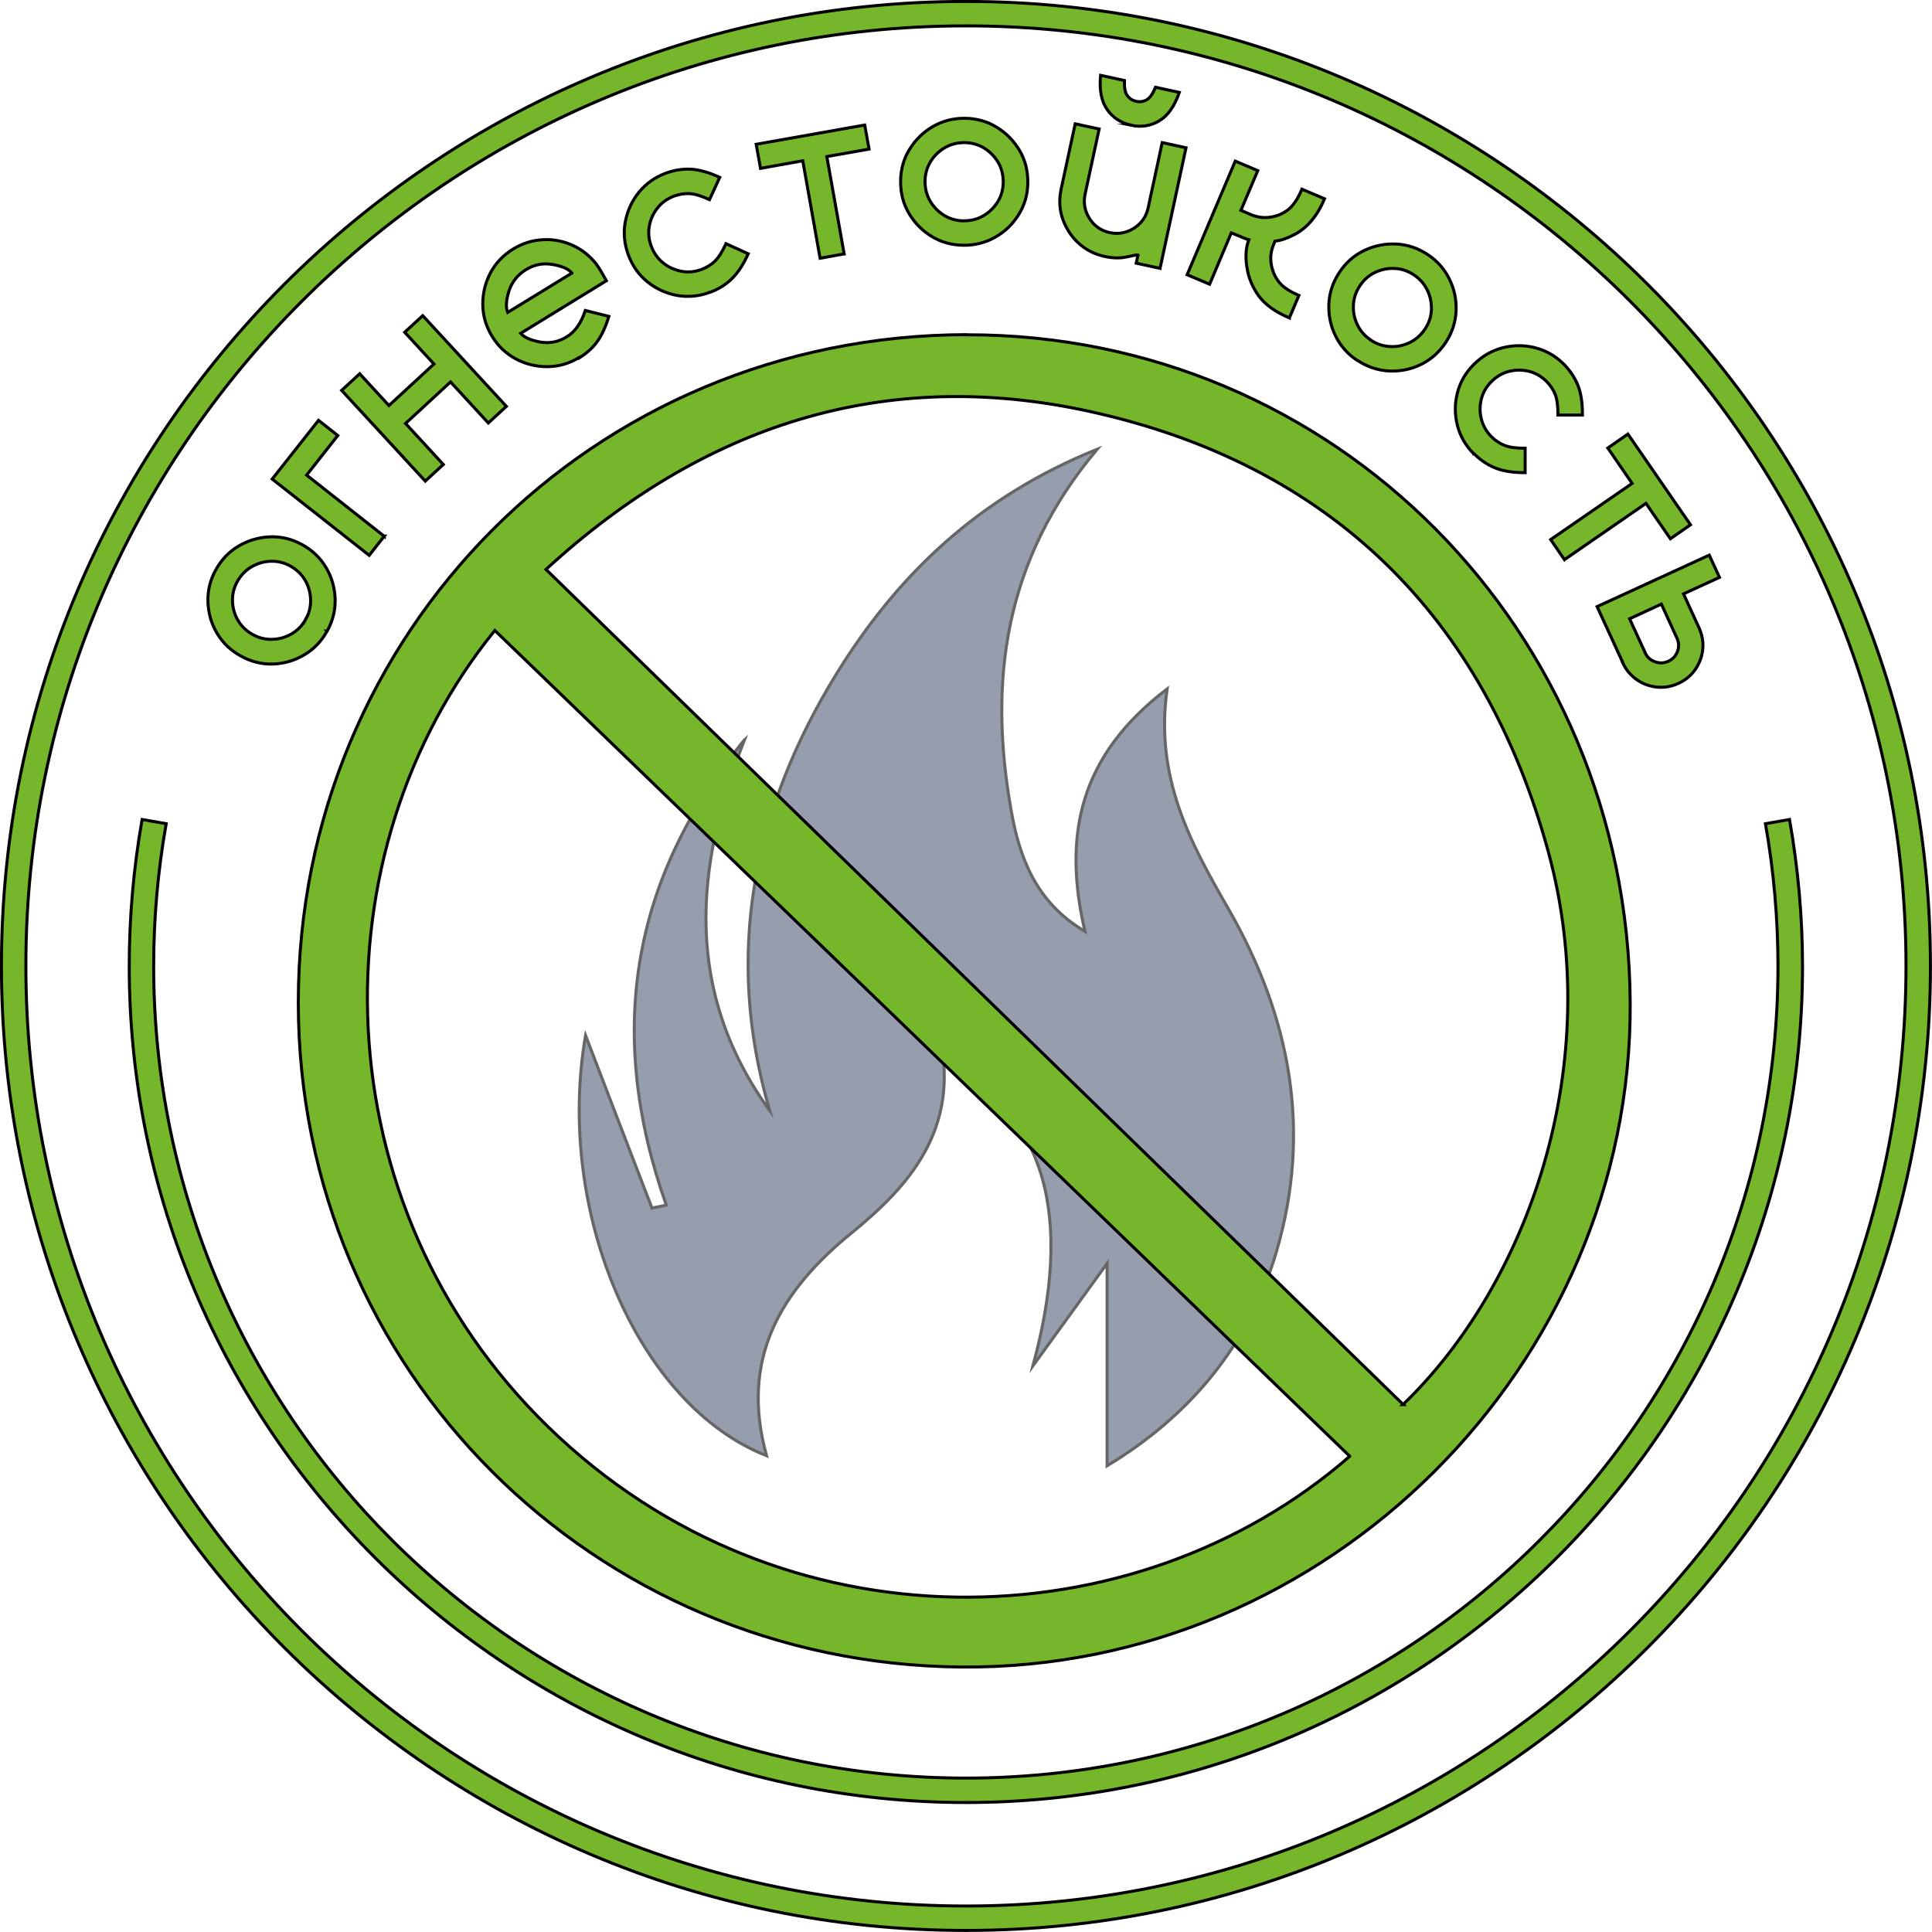
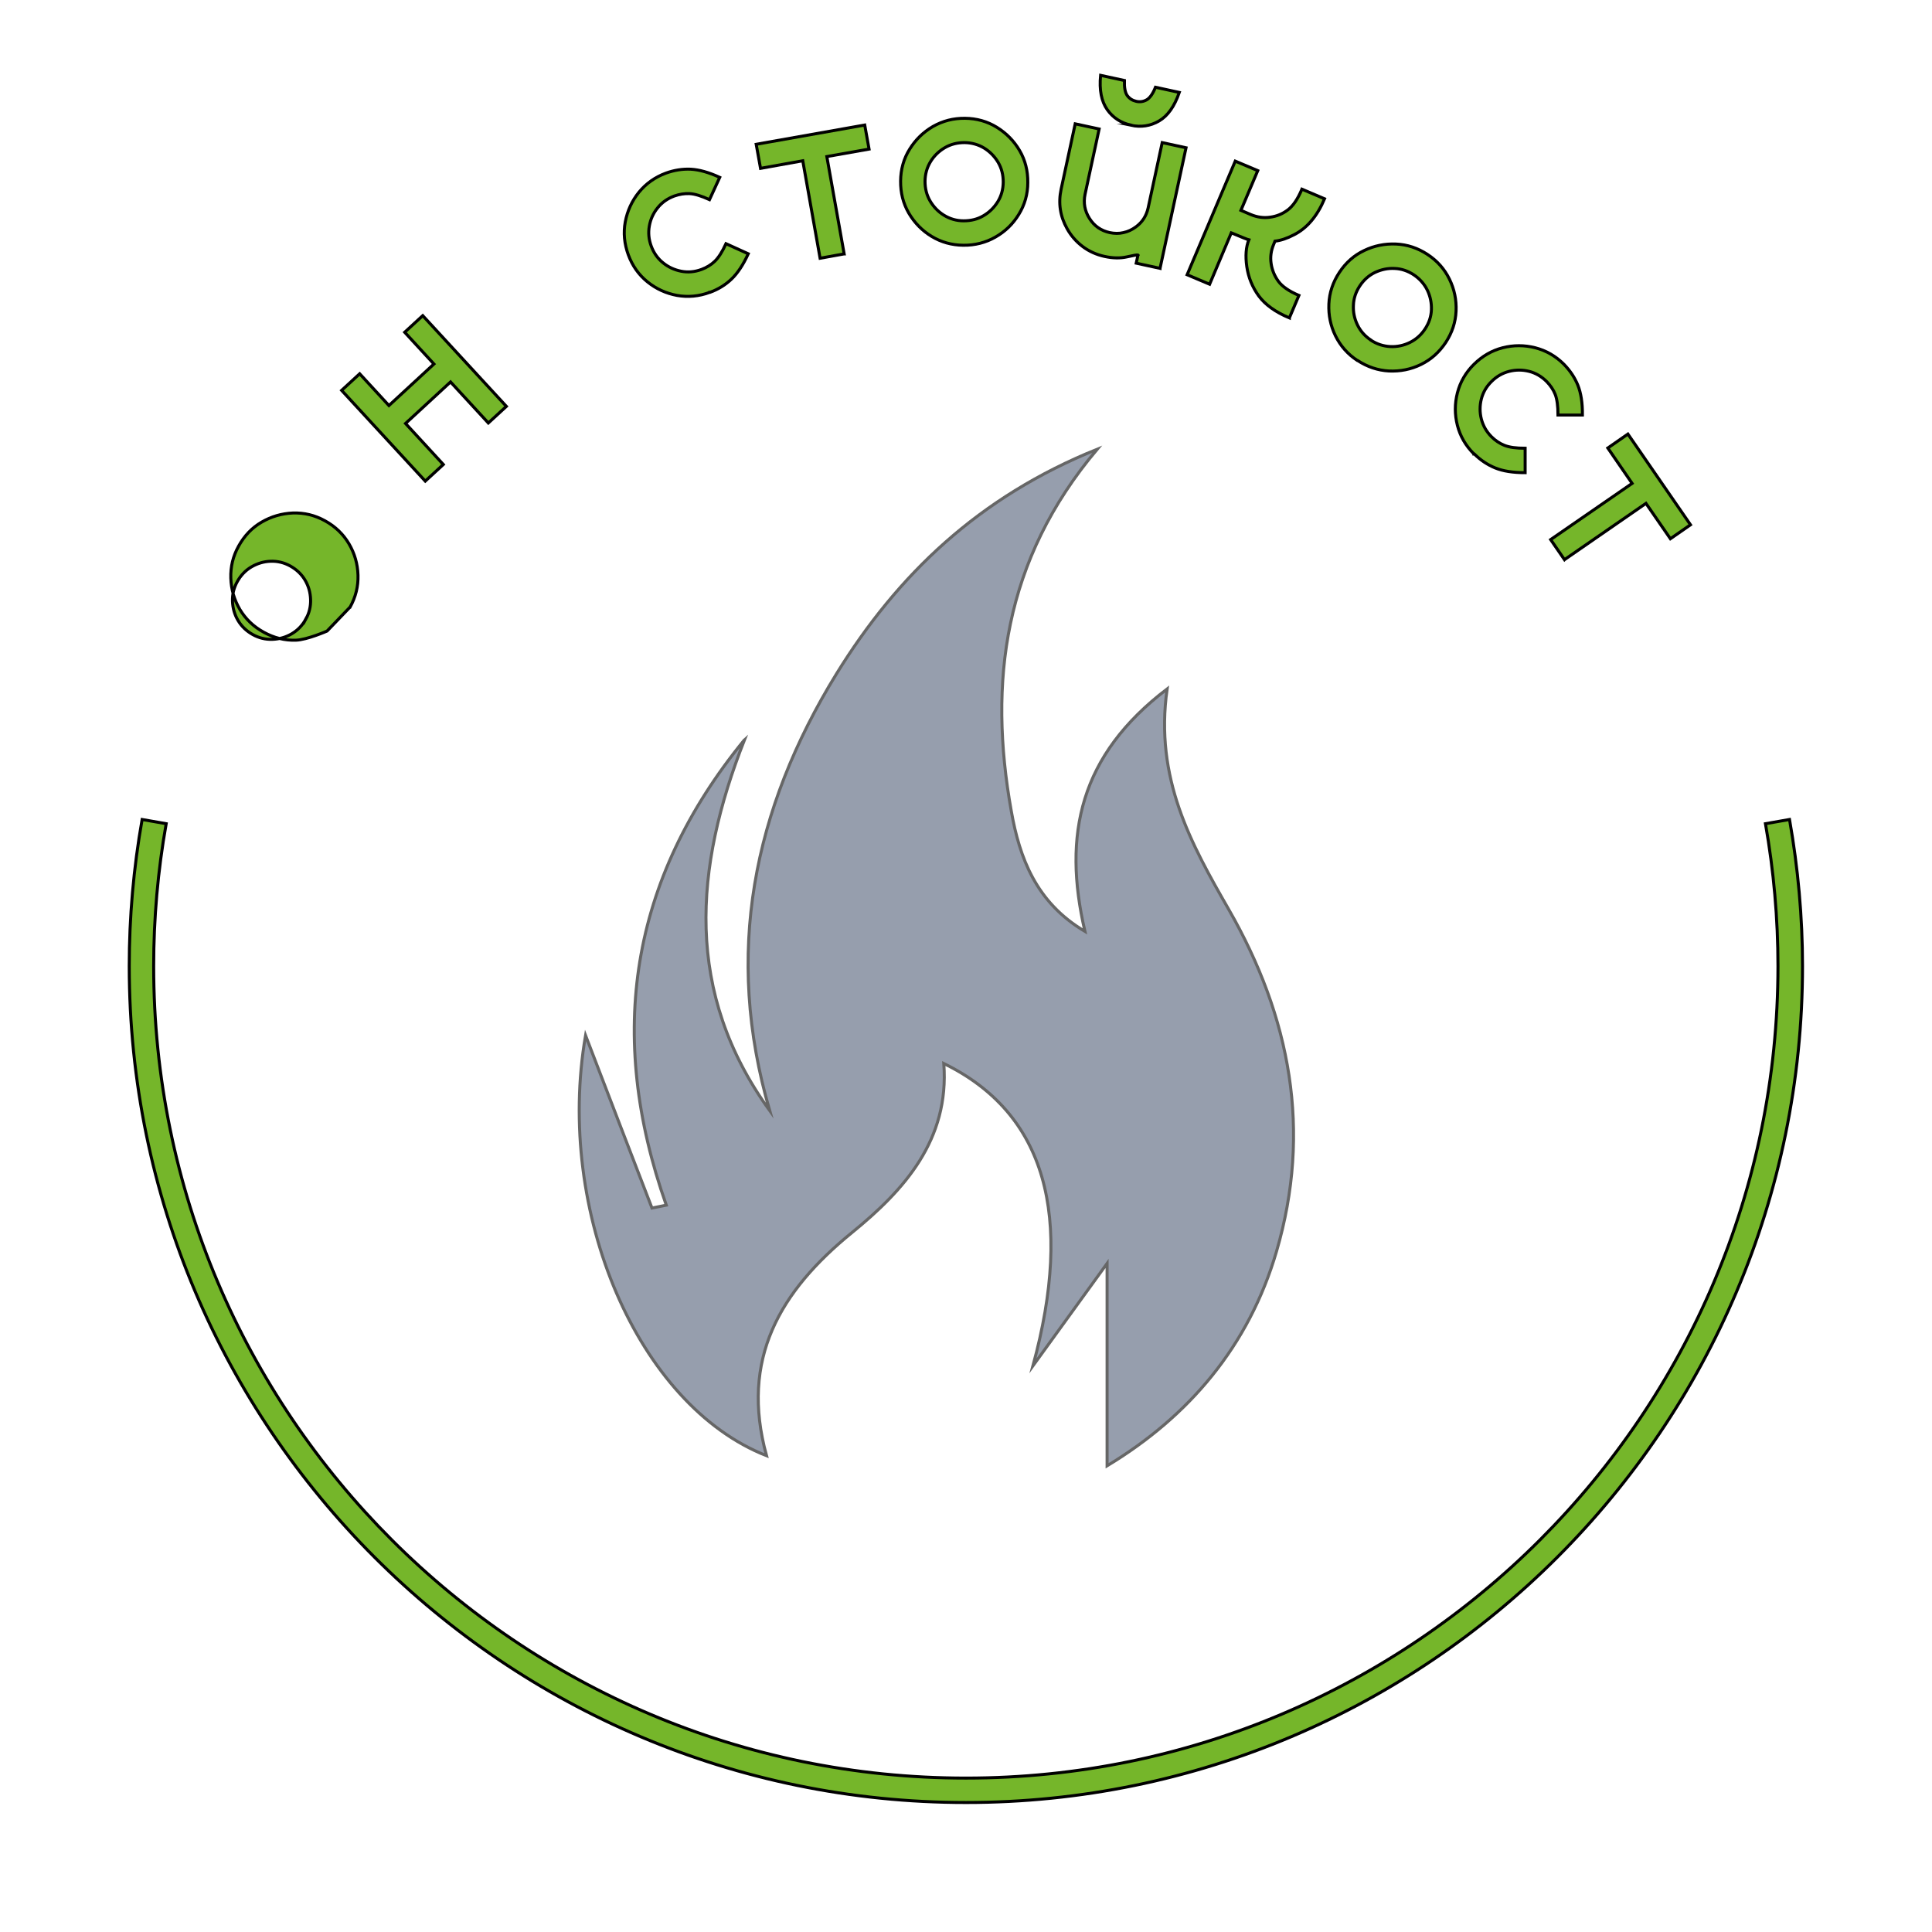
<svg xmlns="http://www.w3.org/2000/svg" id="_Слой_2" data-name="Слой 2" viewBox="0 0 160.55 160.55">
  <defs>
    <style> .cls-1 { fill: #75b62a; } .cls-1, .cls-2 { stroke: #000; stroke-miterlimit: 10; stroke-width: .25px; } .cls-2 { fill: #505d76; } .cls-3 { opacity: .6; } </style>
  </defs>
  <g id="_Слой_1-2" data-name=" Слой 1">
    <g>
-       <path class="cls-1" d="m80.27,160.42C36.08,160.42.12,124.46.12,80.27S36.08.12,80.27.12s80.15,35.96,80.15,80.15-35.96,80.15-80.15,80.15Zm0-158.27C37.2,2.15,2.15,37.2,2.15,80.27s35.04,78.12,78.12,78.12,78.12-35.04,78.12-78.12S123.36,2.15,80.27,2.15Z" />
      <path class="cls-1" d="m80.27,149.79c-38.34,0-69.53-31.18-69.53-69.51,0-4.06.36-8.16,1.07-12.18l2,.35c-.69,3.9-1.04,7.88-1.04,11.83,0,37.21,30.28,67.48,67.5,67.48s67.48-30.27,67.48-67.48c0-3.94-.35-7.92-1.04-11.83l2-.35c.71,4.03,1.08,8.13,1.08,12.18,0,38.33-31.18,69.51-69.51,69.51h-.01Z" />
      <g>
-         <path class="cls-1" d="m27.18,52.44c-.46.85-1.1,1.51-1.9,1.98s-1.66.73-2.59.76-1.82-.19-2.67-.66c-.86-.47-1.51-1.1-1.99-1.9-.47-.8-.72-1.67-.75-2.6s.18-1.82.65-2.66c.47-.85,1.1-1.52,1.91-1.99s1.67-.72,2.6-.76c.93-.03,1.82.18,2.67.65s1.51,1.1,1.99,1.91c.47.8.72,1.67.75,2.6s-.19,1.82-.66,2.67h-.01Zm-1.77-.98c.29-.52.42-1.07.4-1.65-.02-.57-.17-1.11-.46-1.6-.29-.49-.7-.88-1.22-1.17s-1.07-.42-1.64-.4c-.57.02-1.1.18-1.6.47-.49.29-.88.7-1.17,1.22s-.42,1.07-.4,1.64.17,1.1.46,1.59c.29.49.7.88,1.22,1.17s1.07.42,1.64.4c.57-.02,1.1-.17,1.6-.46.49-.29.89-.69,1.17-1.22h0Z" />
-         <path class="cls-1" d="m31.94,44.55l-1.26,1.6-8.06-6.34,3.85-4.88,1.6,1.26-2.59,3.29,6.46,5.09v-.02Z" />
+         <path class="cls-1" d="m27.18,52.44s-1.66.73-2.59.76-1.82-.19-2.67-.66c-.86-.47-1.51-1.1-1.99-1.9-.47-.8-.72-1.67-.75-2.6s.18-1.82.65-2.66c.47-.85,1.1-1.52,1.91-1.99s1.67-.72,2.6-.76c.93-.03,1.82.18,2.67.65s1.51,1.1,1.99,1.91c.47.8.72,1.67.75,2.6s-.19,1.82-.66,2.67h-.01Zm-1.77-.98c.29-.52.42-1.07.4-1.65-.02-.57-.17-1.11-.46-1.6-.29-.49-.7-.88-1.22-1.17s-1.07-.42-1.64-.4c-.57.02-1.1.18-1.6.47-.49.29-.88.7-1.17,1.22s-.42,1.07-.4,1.64.17,1.1.46,1.59c.29.49.7.88,1.22,1.17s1.07.42,1.64.4c.57-.02,1.1-.17,1.6-.46.49-.29.89-.69,1.17-1.22h0Z" />
        <path class="cls-1" d="m42.08,33.77l-1.5,1.38-3.14-3.41-3.74,3.45,3.14,3.41-1.5,1.38-6.95-7.54,1.5-1.38,2.43,2.64,3.74-3.45-2.43-2.64,1.5-1.38,6.95,7.54Z" />
-         <path class="cls-1" d="m48.16,29.69c-.83.51-1.71.77-2.64.78-.93.01-1.81-.2-2.63-.63-.82-.44-1.49-1.06-1.99-1.88-.51-.83-.77-1.71-.78-2.64s.2-1.81.63-2.63,1.07-1.49,1.9-2c.77-.47,1.58-.72,2.45-.77.86-.05,1.69.11,2.47.46s1.45.88,2.01,1.6l.31.47.5.88-7.12,4.37c.29.34.82.57,1.61.72.78.14,1.53,0,2.23-.44.68-.41,1.19-1.14,1.53-2.18l1.96.49c-.29.93-.62,1.64-1.01,2.15-.38.51-.86.93-1.42,1.28v-.03Zm-.63-7c-.29-.34-.82-.58-1.61-.71-.78-.14-1.53,0-2.23.44-.69.43-1.16,1.02-1.4,1.78s-.27,1.35-.1,1.76l5.34-3.27h0Z" />
        <path class="cls-1" d="m58.99,24.29c-.91.34-1.82.42-2.73.26-.91-.17-1.73-.54-2.46-1.13-.72-.58-1.25-1.33-1.59-2.25-.33-.91-.42-1.82-.25-2.73s.55-1.74,1.13-2.46c.59-.72,1.33-1.25,2.24-1.59.69-.25,1.38-.36,2.07-.33.7.04,1.5.26,2.41.68l-.85,1.85c-.68-.31-1.23-.48-1.66-.5-.42-.02-.84.05-1.27.2-.56.21-1.02.53-1.38.98-.36.44-.59.95-.69,1.51s-.05,1.12.16,1.68.53,1.02.98,1.38c.44.36.95.59,1.51.7s1.12.06,1.69-.15c.42-.16.79-.38,1.1-.68s.62-.78.93-1.46l1.85.84c-.42.92-.89,1.62-1.39,2.1s-1.1.85-1.78,1.1h-.02Z" />
        <path class="cls-1" d="m70.14,21.1l-1.99.36-1.44-8.1-3.51.63-.36-2,9.02-1.6.36,2-3.51.62,1.44,8.09h0Z" />
        <path class="cls-1" d="m80.05,20.38c-.97-.01-1.85-.26-2.64-.74s-1.42-1.13-1.89-1.93c-.47-.81-.69-1.7-.68-2.67s.26-1.86.75-2.64c.49-.79,1.13-1.42,1.94-1.89.81-.46,1.69-.69,2.66-.68s1.86.26,2.65.75c.79.49,1.42,1.13,1.89,1.93.47.8.69,1.69.68,2.66,0,.97-.26,1.86-.75,2.65-.48.79-1.13,1.42-1.94,1.88-.8.46-1.7.69-2.67.68h0Zm.03-2.03c.6,0,1.15-.13,1.64-.42.5-.29.89-.68,1.19-1.16s.45-1.03.46-1.63c0-.6-.13-1.14-.42-1.64-.29-.49-.68-.89-1.16-1.19-.49-.3-1.04-.45-1.63-.46-.6,0-1.14.13-1.64.42-.49.29-.89.67-1.19,1.16s-.45,1.03-.46,1.63c0,.6.13,1.14.42,1.64.29.49.67.89,1.16,1.19s1.03.46,1.63.46h0Z" />
        <path class="cls-1" d="m96.4,22.3l-1.98-.43.13-.6s.04-.04.04-.05,0-.02-.03-.03c-.08-.02-.39.04-.93.16s-1.15.11-1.84-.04-1.3-.43-1.83-.83c-.54-.41-.96-.9-1.28-1.47-.58-1.03-.75-2.12-.5-3.29l1.17-5.43,1.99.43-1.17,5.42c-.15.72-.03,1.39.37,2.02s.96,1.01,1.68,1.17c.39.08.77.09,1.14,0,.37-.08.71-.24,1.01-.46.55-.39.89-.92,1.04-1.59l1.17-5.43,1.98.43-2.16,10.02h0Zm-2.41-11.9c-.83-.18-1.5-.61-1.98-1.29-.48-.68-.67-1.63-.55-2.85l1.98.43c-.02.59.06,1.01.24,1.26.19.25.43.4.74.47.3.07.59.03.86-.12s.52-.5.74-1.05l1.98.43c-.4,1.16-.96,1.95-1.68,2.37-.72.42-1.5.54-2.34.36h.01Z" />
        <path class="cls-1" d="m107.15,26.42c-1.17-.49-2.01-1.1-2.55-1.83-.53-.73-.86-1.54-.99-2.43-.13-.89-.07-1.64.17-2.23-.09-.02-.55-.2-1.38-.55l-.08-.03-1.8,4.27-1.87-.79,4-9.44,1.87.79-1.4,3.3.82.35c.53.22,1.06.3,1.6.22.54-.07,1.03-.27,1.47-.6.44-.33.83-.9,1.18-1.73l1.88.8c-.61,1.44-1.45,2.44-2.54,2.99-.59.31-1.12.48-1.58.53l-.1.25c-.23.53-.3,1.07-.22,1.61s.28,1.03.6,1.47c.32.44.89.83,1.71,1.18l-.79,1.86h0Z" />
        <path class="cls-1" d="m112.8,29.96c-.81-.53-1.41-1.22-1.82-2.05-.41-.83-.59-1.72-.55-2.65.04-.93.33-1.8.87-2.62s1.22-1.42,2.06-1.82c.83-.4,1.72-.58,2.65-.54.93.04,1.8.33,2.61.86s1.42,1.22,1.83,2.06.59,1.72.55,2.65c-.04.93-.33,1.8-.86,2.61-.54.81-1.22,1.42-2.06,1.83-.84.41-1.72.58-2.65.54-.93-.05-1.8-.34-2.61-.87h-.02Zm1.12-1.69c.5.33,1.04.5,1.61.53s1.12-.09,1.63-.34.93-.62,1.26-1.12.51-1.03.53-1.6-.09-1.11-.34-1.63c-.25-.51-.63-.94-1.12-1.27-.5-.33-1.04-.51-1.6-.53-.57-.03-1.11.09-1.63.33-.51.25-.93.62-1.26,1.12s-.51,1.03-.53,1.6c-.03.57.08,1.11.33,1.63.25.52.62.94,1.12,1.27h0Z" />
        <path class="cls-1" d="m122.48,37.72c-.68-.68-1.14-1.47-1.37-2.37s-.23-1.8,0-2.7c.23-.9.69-1.7,1.38-2.38s1.48-1.14,2.38-1.37c.9-.23,1.81-.23,2.71,0s1.7.69,2.38,1.37c.51.52.9,1.1,1.16,1.74.26.65.39,1.47.38,2.48h-2.03c0-.75-.08-1.32-.23-1.71s-.4-.75-.71-1.07c-.42-.42-.91-.71-1.46-.85-.55-.14-1.11-.14-1.66,0s-1.04.42-1.46.84c-.43.42-.71.91-.85,1.46-.14.55-.14,1.11,0,1.66.14.55.42,1.05.84,1.47.32.32.68.56,1.08.72s.97.24,1.72.24v2.03c-1.01,0-1.84-.13-2.48-.39s-1.23-.65-1.74-1.16h-.04Z" />
        <path class="cls-1" d="m130.01,46.51l-1.15-1.67,6.77-4.67-2.02-2.94,1.67-1.16,5.2,7.54-1.67,1.16-2.03-2.94-6.76,4.67h0Z" />
-         <path class="cls-1" d="m134.86,55.07l-2.14-4.66,9.32-4.28.85,1.85-2.99,1.37,1.29,2.82c.18.4.29.81.32,1.23.03.59-.07,1.15-.32,1.69-.36.77-.92,1.34-1.71,1.7-.78.36-1.59.42-2.41.19-.47-.13-.91-.36-1.3-.69s-.7-.73-.92-1.21h.01Zm1.84-.84c.17.37.44.62.82.76s.75.13,1.12-.04.62-.44.76-.82.12-.75-.05-1.11l-1.29-2.82-2.64,1.22,1.29,2.81h-.01Z" />
      </g>
      <g>
        <g class="cls-3">
          <path class="cls-2" d="m61.86,61.5c-4.18,10.63-5,20.97,2.1,30.79-3.8-12.99-1.38-25.03,5.55-36.29,5.09-8.25,11.84-14.71,21.67-18.67-7.78,9.23-9.06,19.36-7.14,30.08.68,3.84,2.03,7.57,6.12,9.99-1.88-8.06-.41-14.64,6.83-20.15-1.06,7.44,2.01,12.91,5.11,18.31,5.15,8.97,6.91,18.41,3.98,28.43-2.3,7.86-7.27,13.71-14.08,17.82v-16.82c-2.42,3.34-4.29,5.93-6.16,8.51,3.38-12.43,1.08-20.98-7.41-25.12.48,6.36-3.31,10.53-7.62,14.04-6.01,4.89-9.32,10.52-7.11,18.55-10.66-4.18-17.58-20.22-15.04-34.93,1.92,5,3.71,9.67,5.52,14.35.4-.08.79-.16,1.19-.24-5.01-14.16-3-27.04,6.47-38.64h.01Z" />
        </g>
-         <path class="cls-1" d="m80.35,27.82c30.61-.03,54.9,24.62,55.12,55.46.2,30.1-25.09,55.52-55.62,55.25-30.47-.27-55.06-24.63-55.06-55.23s24.36-55.46,55.57-55.49h-.01Zm36.24,88.9c10.43-10.04,16.88-28.31,12.08-45.92-5.35-19.63-18.16-32.2-38.03-36.59-17.1-3.78-32.16,1.08-45.27,13.11,23.9,23.28,47.57,46.35,71.24,69.4h-.01Zm-4.43,4.29c-23.77-22.97-47.4-45.8-71.04-68.62-14.94,18.4-14.61,47.66,4.45,66.2,19.42,18.89,48.77,17.98,66.59,2.43Z" />
      </g>
    </g>
  </g>
</svg>